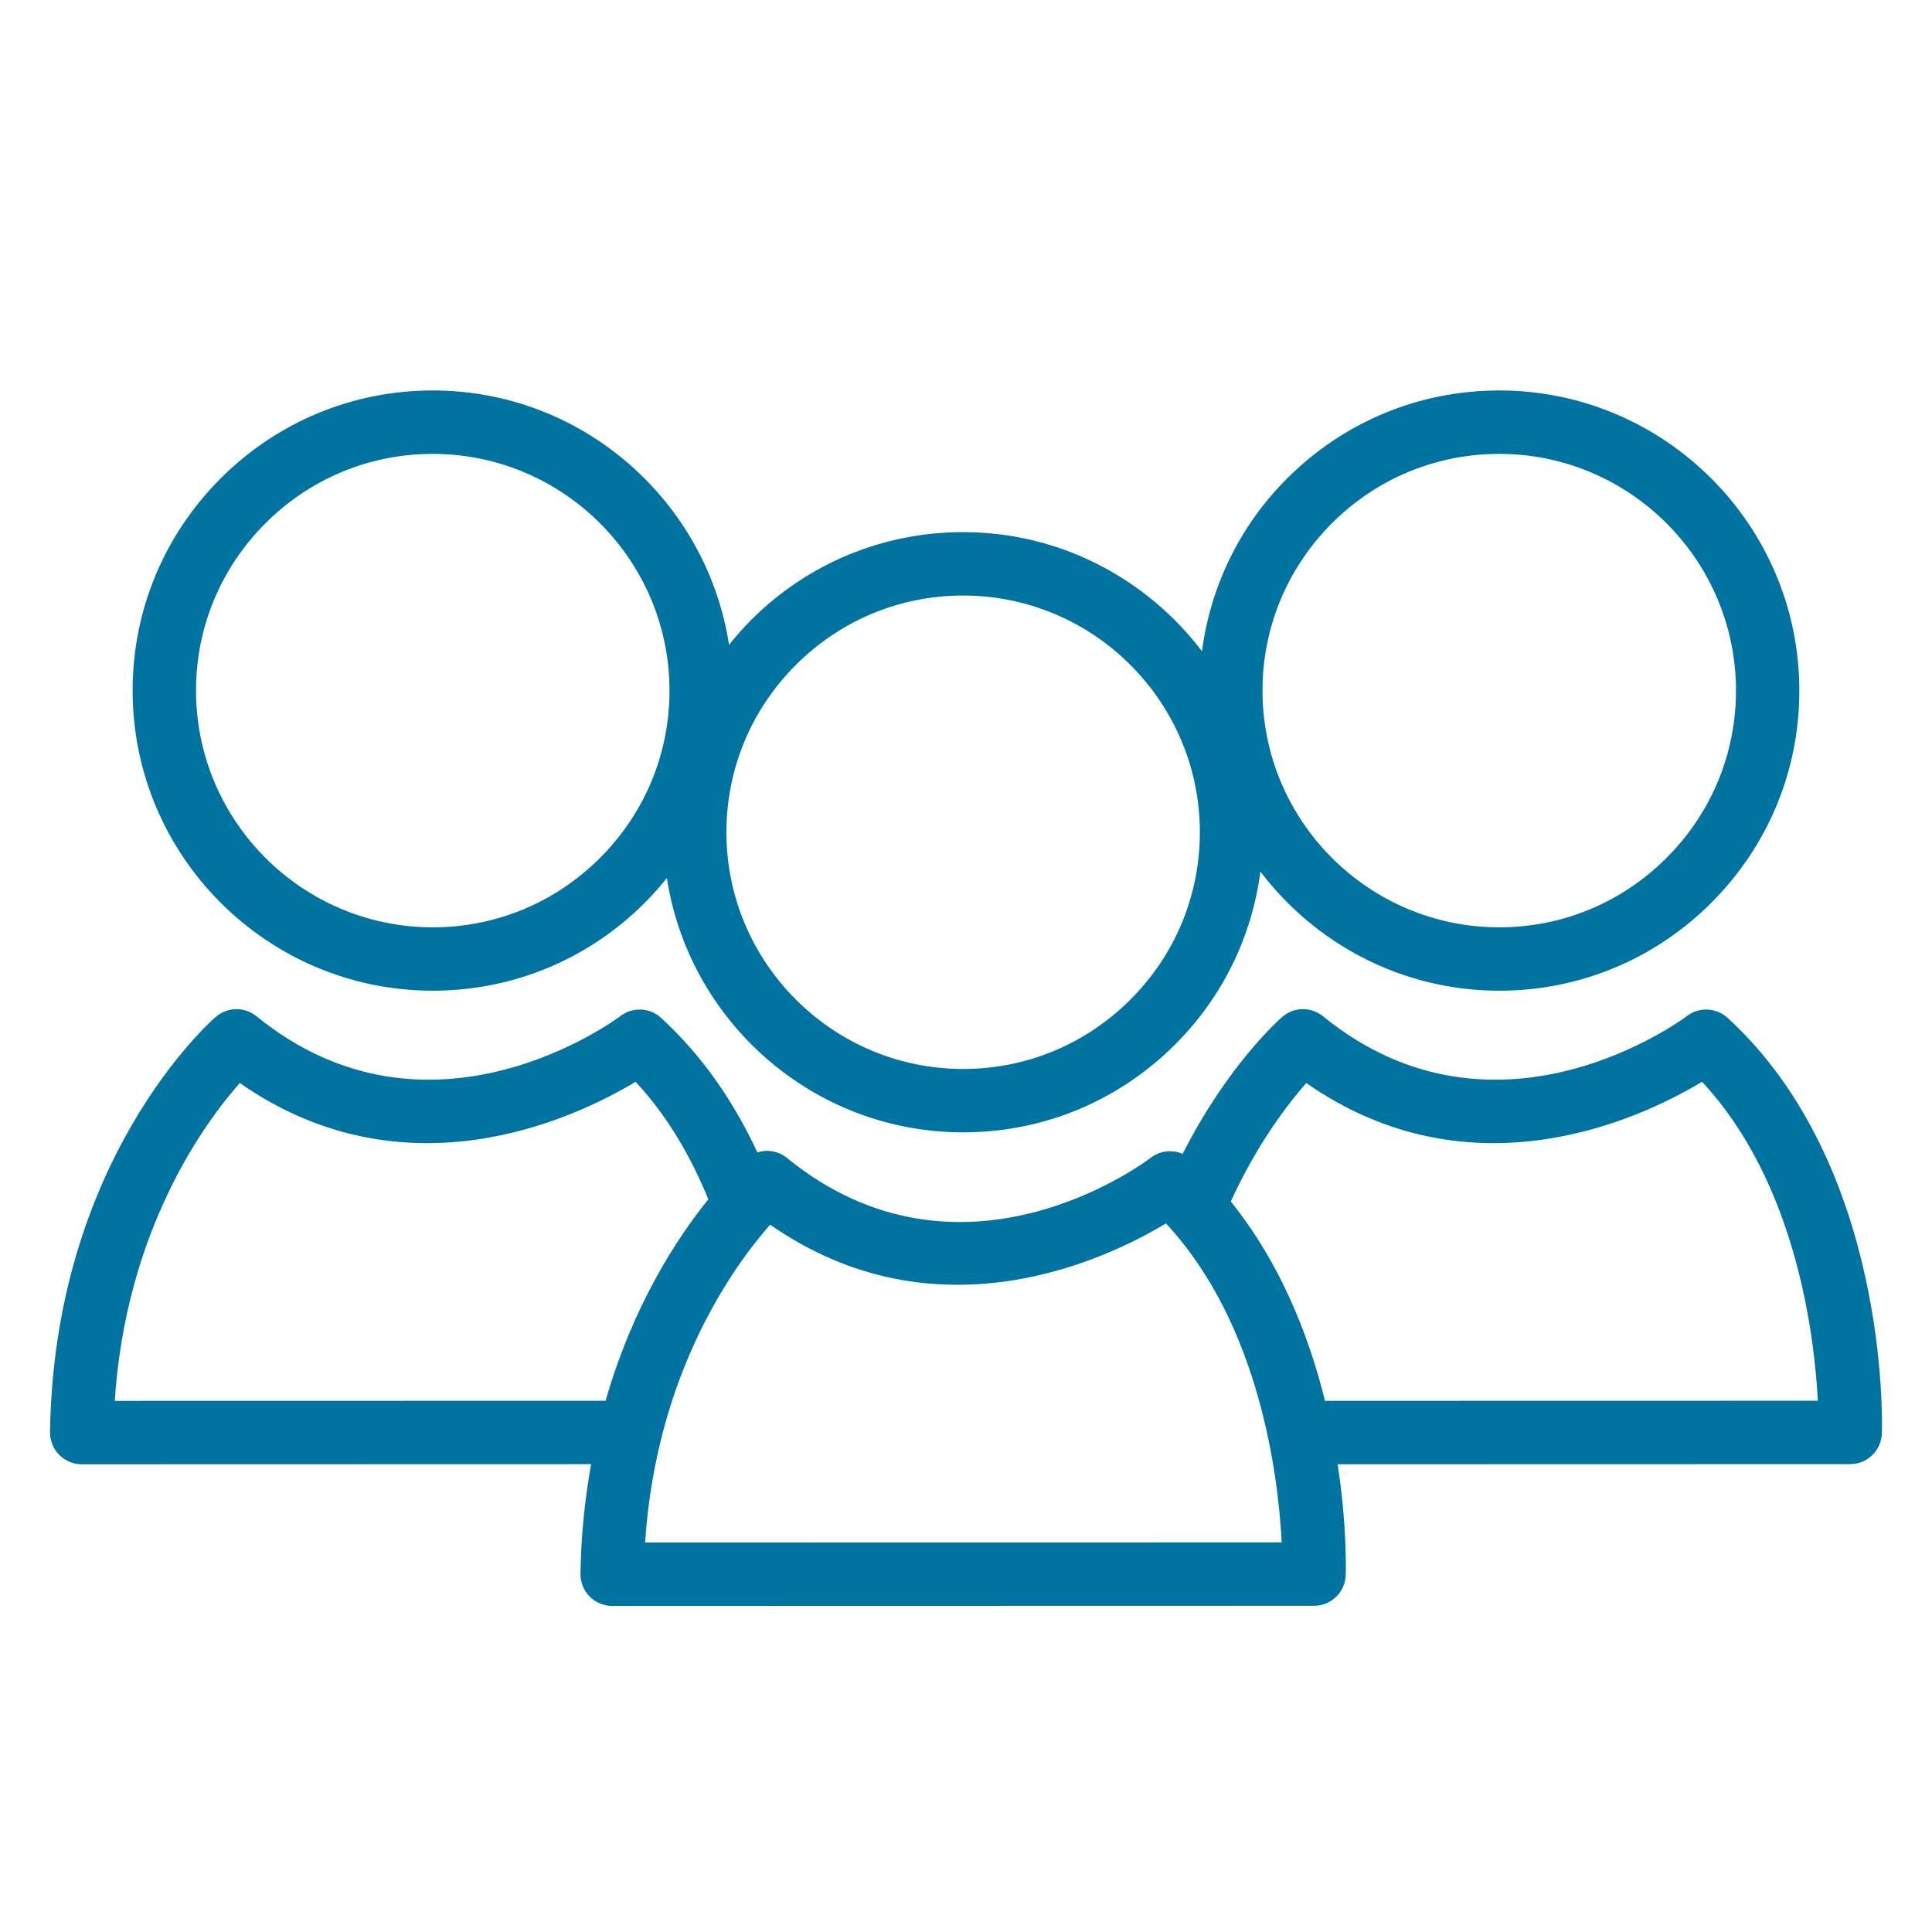
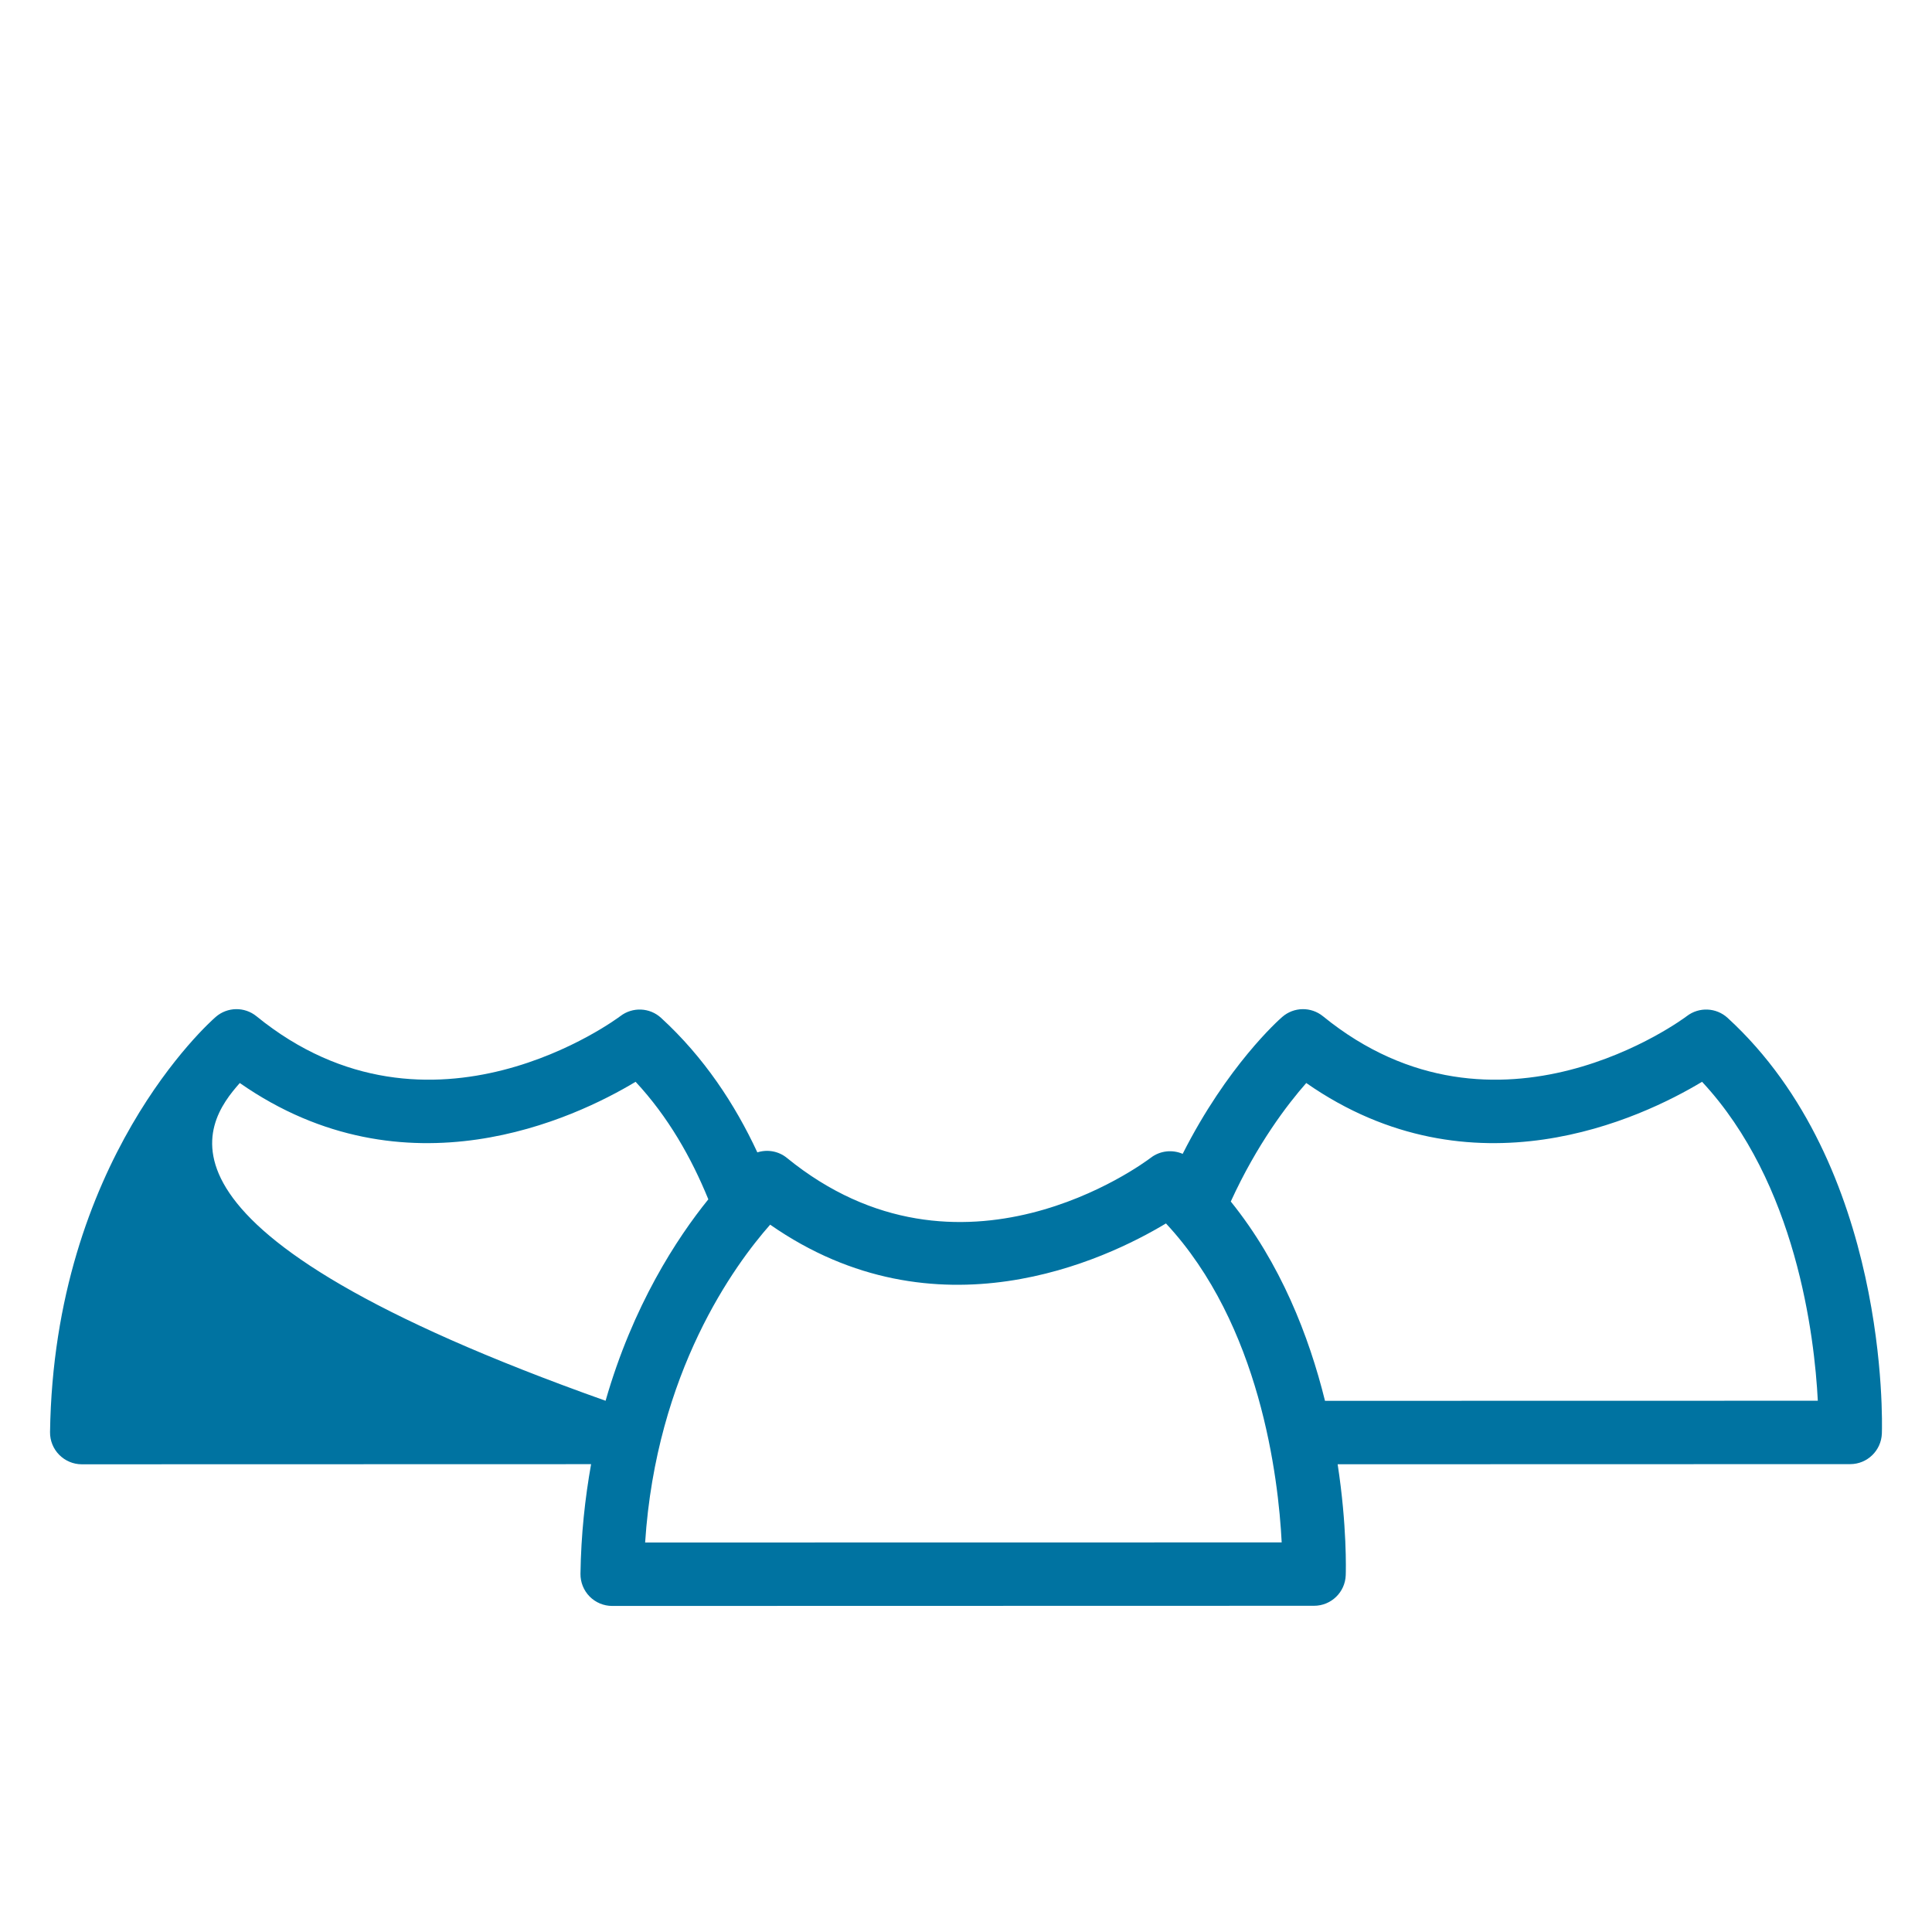
<svg xmlns="http://www.w3.org/2000/svg" width="100%" height="100%" viewBox="0 0 60 60" version="1.1" xml:space="preserve" style="fill-rule:evenodd;clip-rule:evenodd;stroke-linejoin:round;stroke-miterlimit:2;">
  <g transform="matrix(1,0,0,1,0,1)">
    <g transform="matrix(1,0,0,1,41.149,36.629)">
-       <path d="M0,5.875C-0.498,3.862 -1.379,1.604 -2.926,-0.315C-2.109,-2.101 -1.162,-3.336 -0.582,-3.995C4.57,-0.402 9.824,-2.898 11.71,-4.033C14.638,-0.889 15.202,3.862 15.305,5.872L0,5.875ZM-21.114,10.275C-20.767,4.978 -18.338,1.658 -17.231,0.404C-12.08,3.997 -6.823,1.5 -4.939,0.366C-2.011,3.51 -1.447,8.261 -1.345,10.272L-21.114,10.275ZM-22.342,5.873L-37.585,5.876C-37.237,0.579 -34.81,-2.742 -33.702,-3.995C-28.552,-0.402 -23.296,-2.898 -21.41,-4.033C-20.399,-2.948 -19.677,-1.672 -19.151,-0.383C-20.131,0.83 -21.492,2.911 -22.342,5.873M17.294,6.889C17.306,6.552 17.509,-1.433 12.503,-6.018C12.15,-6.341 11.616,-6.364 11.237,-6.073C11.181,-6.029 5.356,-1.655 -0.061,-6.067C-0.433,-6.37 -0.967,-6.362 -1.328,-6.047C-1.444,-5.947 -3.036,-4.53 -4.42,-1.795C-4.739,-1.933 -5.12,-1.896 -5.409,-1.675C-5.648,-1.494 -11.318,2.723 -16.711,-1.669C-16.975,-1.884 -17.321,-1.939 -17.629,-1.841C-18.324,-3.335 -19.286,-4.797 -20.619,-6.018C-20.97,-6.341 -21.504,-6.364 -21.883,-6.073C-21.941,-6.029 -27.763,-1.655 -33.182,-6.067C-33.553,-6.37 -34.089,-6.362 -34.45,-6.047C-34.654,-5.869 -39.472,-1.586 -39.595,6.847C-39.598,7.11 -39.496,7.365 -39.31,7.552C-39.124,7.74 -38.872,7.846 -38.609,7.846L-22.792,7.842C-22.979,8.894 -23.104,10.02 -23.122,11.246C-23.125,11.509 -23.023,11.763 -22.839,11.951C-22.653,12.139 -22.401,12.245 -22.137,12.245L-0.339,12.24C0.191,12.24 0.627,11.818 0.644,11.289C0.649,11.151 0.686,9.758 0.393,7.845L16.31,7.841C16.841,7.841 17.275,7.42 17.294,6.889" style="fill:rgb(0,115,161);fill-rule:nonzero;" />
+       <path d="M0,5.875C-0.498,3.862 -1.379,1.604 -2.926,-0.315C-2.109,-2.101 -1.162,-3.336 -0.582,-3.995C4.57,-0.402 9.824,-2.898 11.71,-4.033C14.638,-0.889 15.202,3.862 15.305,5.872L0,5.875ZM-21.114,10.275C-20.767,4.978 -18.338,1.658 -17.231,0.404C-12.08,3.997 -6.823,1.5 -4.939,0.366C-2.011,3.51 -1.447,8.261 -1.345,10.272L-21.114,10.275ZM-22.342,5.873C-37.237,0.579 -34.81,-2.742 -33.702,-3.995C-28.552,-0.402 -23.296,-2.898 -21.41,-4.033C-20.399,-2.948 -19.677,-1.672 -19.151,-0.383C-20.131,0.83 -21.492,2.911 -22.342,5.873M17.294,6.889C17.306,6.552 17.509,-1.433 12.503,-6.018C12.15,-6.341 11.616,-6.364 11.237,-6.073C11.181,-6.029 5.356,-1.655 -0.061,-6.067C-0.433,-6.37 -0.967,-6.362 -1.328,-6.047C-1.444,-5.947 -3.036,-4.53 -4.42,-1.795C-4.739,-1.933 -5.12,-1.896 -5.409,-1.675C-5.648,-1.494 -11.318,2.723 -16.711,-1.669C-16.975,-1.884 -17.321,-1.939 -17.629,-1.841C-18.324,-3.335 -19.286,-4.797 -20.619,-6.018C-20.97,-6.341 -21.504,-6.364 -21.883,-6.073C-21.941,-6.029 -27.763,-1.655 -33.182,-6.067C-33.553,-6.37 -34.089,-6.362 -34.45,-6.047C-34.654,-5.869 -39.472,-1.586 -39.595,6.847C-39.598,7.11 -39.496,7.365 -39.31,7.552C-39.124,7.74 -38.872,7.846 -38.609,7.846L-22.792,7.842C-22.979,8.894 -23.104,10.02 -23.122,11.246C-23.125,11.509 -23.023,11.763 -22.839,11.951C-22.653,12.139 -22.401,12.245 -22.137,12.245L-0.339,12.24C0.191,12.24 0.627,11.818 0.644,11.289C0.649,11.151 0.686,9.758 0.393,7.845L16.31,7.841C16.841,7.841 17.275,7.42 17.294,6.889" style="fill:rgb(0,115,161);fill-rule:nonzero;" />
    </g>
    <g transform="matrix(1,0,0,1,51.756,19.65)">
-       <path d="M0,5.992C-1.389,7.382 -3.233,8.149 -5.194,8.149L-5.195,8.149C-9.248,8.149 -12.546,4.851 -12.548,0.8C-12.549,-1.161 -11.782,-3.006 -10.394,-4.398C-9.002,-5.788 -7.157,-6.554 -5.195,-6.554C-1.144,-6.554 2.154,-3.257 2.157,0.795C2.157,2.755 1.391,4.6 0,5.992M-16.648,10.391C-18.038,11.781 -19.882,12.548 -21.843,12.548L-21.845,12.548C-25.896,12.548 -29.194,9.251 -29.197,5.2C-29.197,3.239 -28.432,1.392 -27.042,0.002C-25.651,-1.389 -23.806,-2.155 -21.845,-2.155C-17.792,-2.155 -14.496,1.141 -14.493,5.195C-14.493,7.154 -15.257,8.999 -16.648,10.391M-33.121,5.992C-34.509,7.382 -36.354,8.149 -38.314,8.149L-38.316,8.149C-42.369,8.149 -45.666,4.851 -45.668,0.8C-45.67,-1.161 -44.904,-3.006 -43.514,-4.398C-42.124,-5.788 -40.277,-6.554 -38.316,-6.554C-34.265,-6.554 -30.967,-3.257 -30.964,0.795C-30.964,2.755 -31.729,4.6 -33.121,5.992M-5.195,-8.524C-7.683,-8.523 -10.023,-7.552 -11.786,-5.789C-13.254,-4.32 -14.163,-2.446 -14.427,-0.424C-16.132,-2.667 -18.819,-4.124 -21.845,-4.124C-24.332,-4.124 -26.673,-3.153 -28.435,-1.391C-28.678,-1.146 -28.901,-0.889 -29.115,-0.625C-29.805,-5.09 -33.664,-8.524 -38.316,-8.524C-40.805,-8.523 -43.144,-7.552 -44.907,-5.789C-46.667,-4.026 -47.639,-1.687 -47.637,0.801C-47.636,5.938 -43.454,10.117 -38.316,10.117L-38.314,10.117C-35.829,10.117 -33.488,9.146 -31.729,7.384C-31.484,7.139 -31.259,6.883 -31.046,6.617C-30.357,11.082 -26.5,14.516 -21.845,14.516L-21.843,14.516C-19.356,14.516 -17.018,13.545 -15.257,11.783C-13.787,10.313 -12.878,8.439 -12.613,6.418C-10.91,8.66 -8.223,10.117 -5.195,10.117L-5.194,10.117C-2.707,10.117 -0.367,9.146 1.393,7.384C3.155,5.62 4.126,3.281 4.124,0.795C4.123,-4.343 -0.059,-8.524 -5.195,-8.524" style="fill:rgb(0,115,161);fill-rule:nonzero;" />
-     </g>
+       </g>
  </g>
</svg>